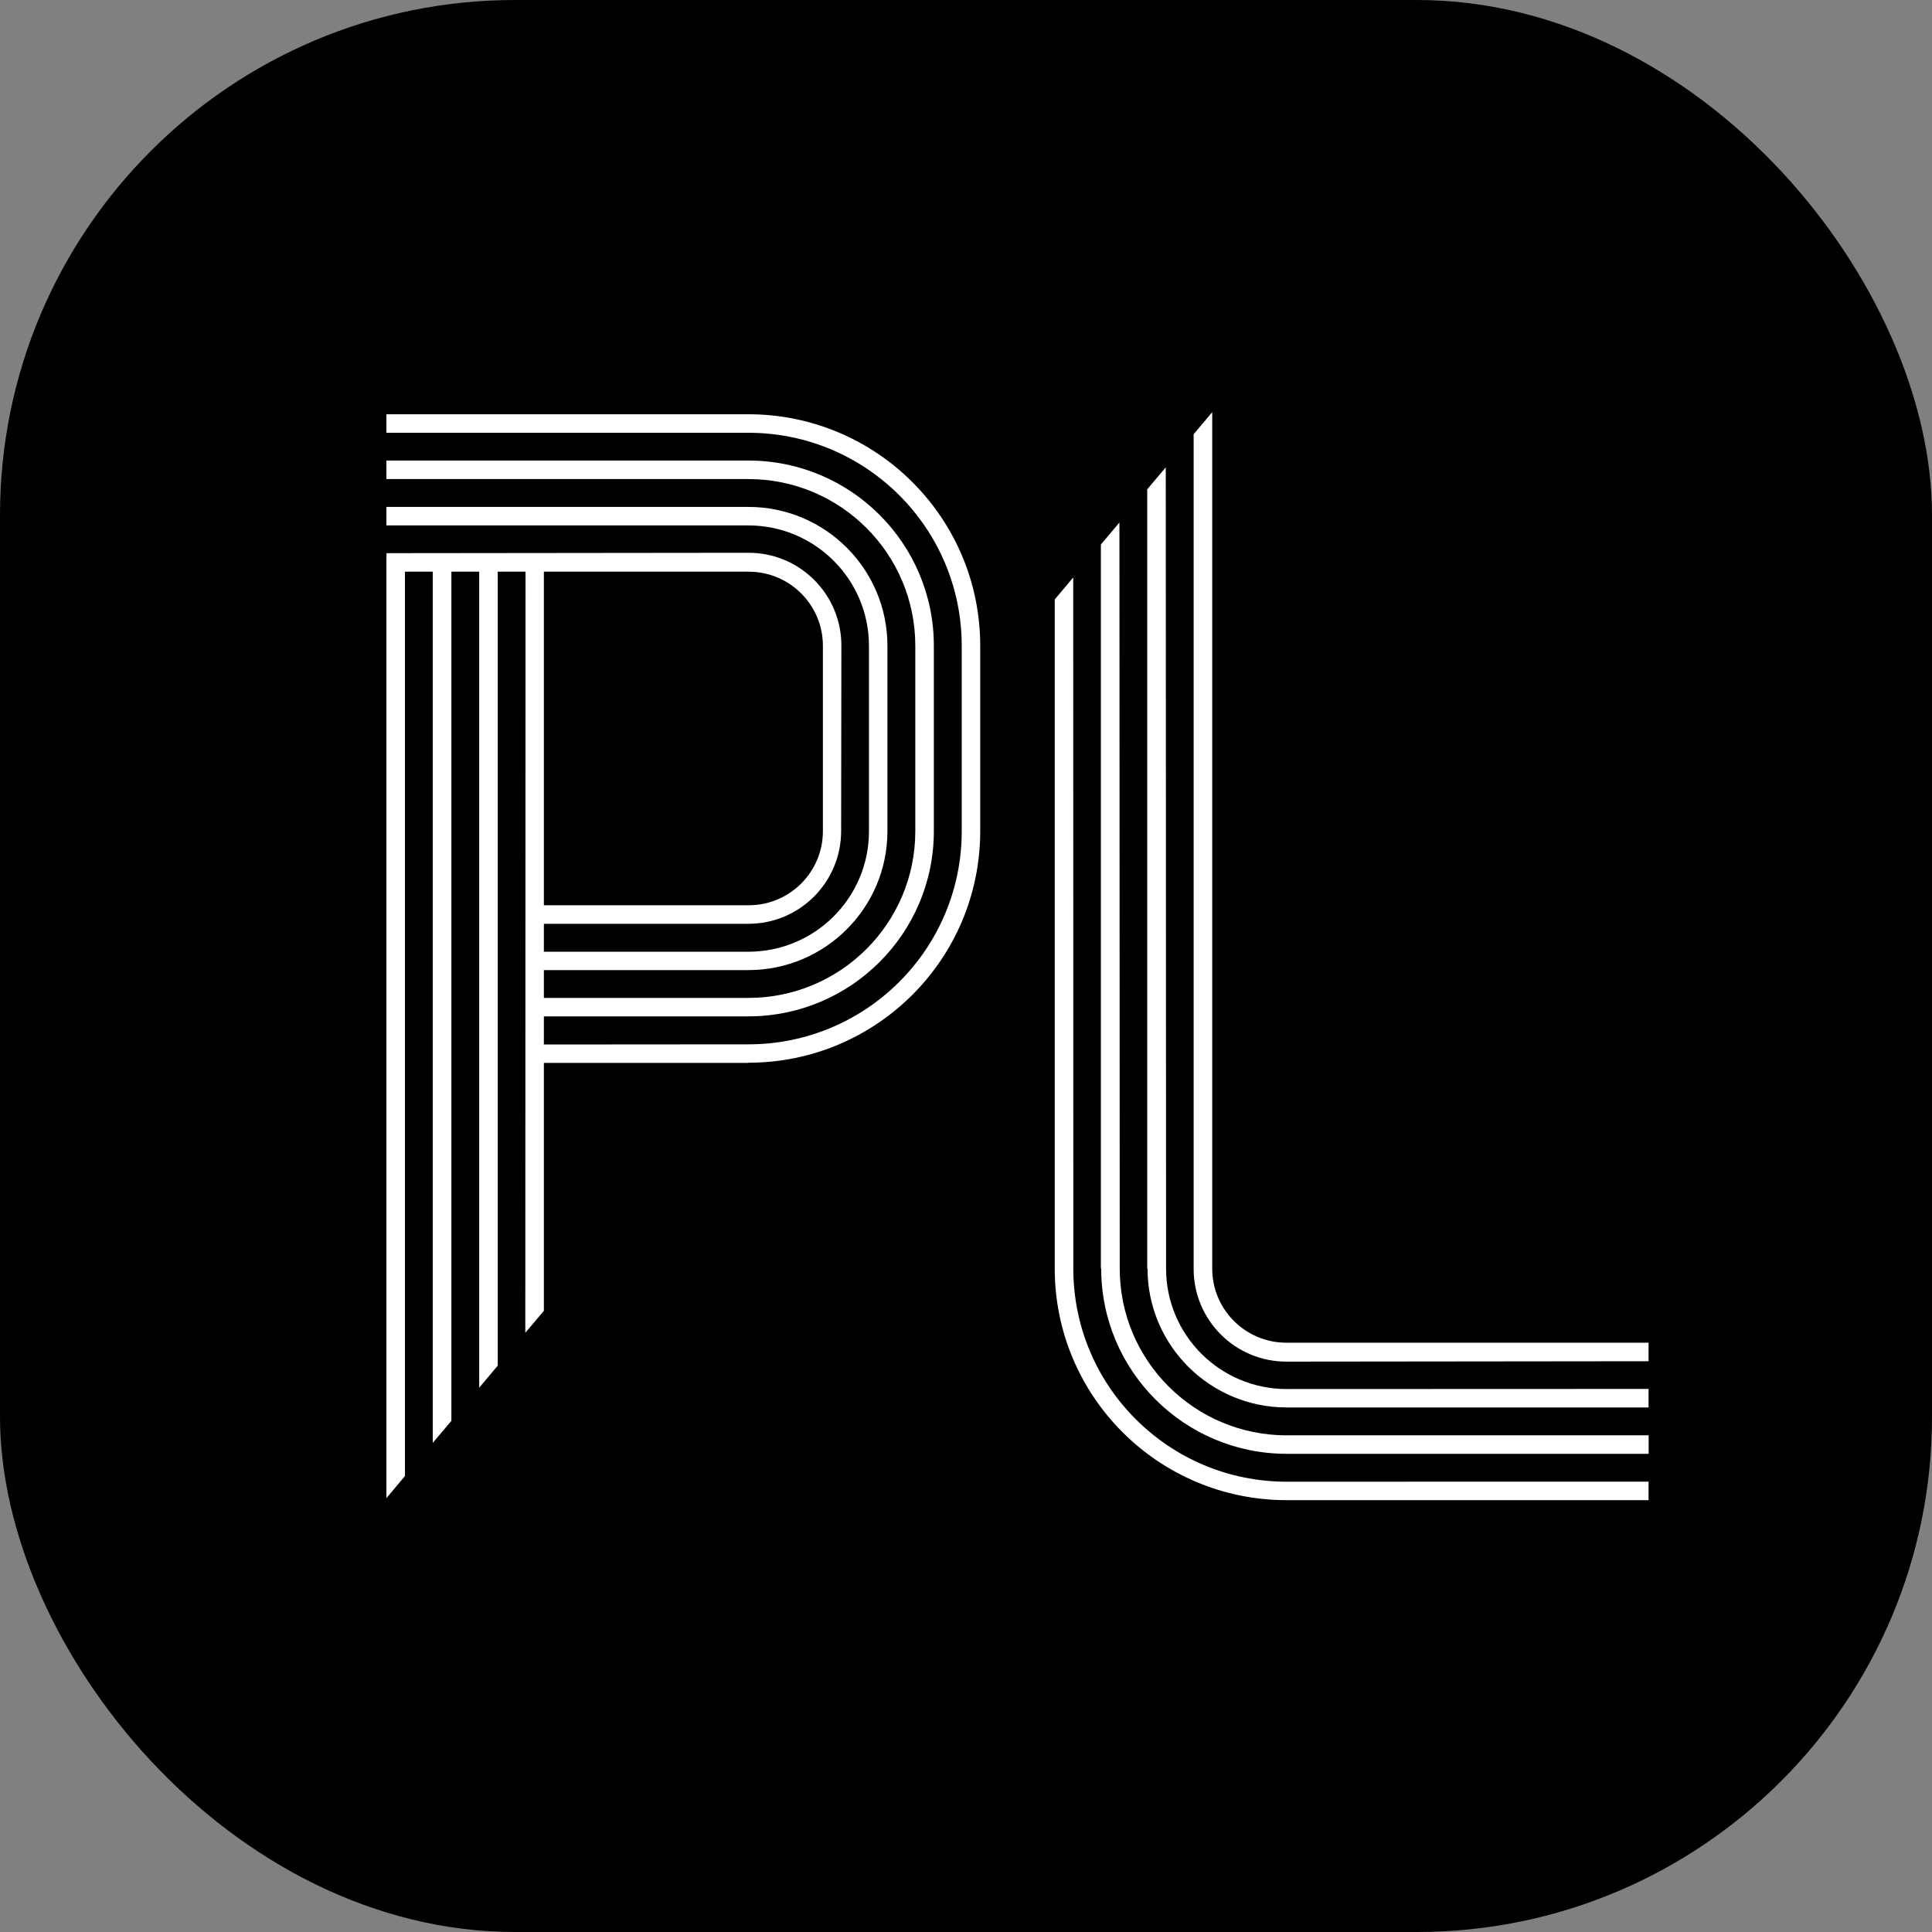
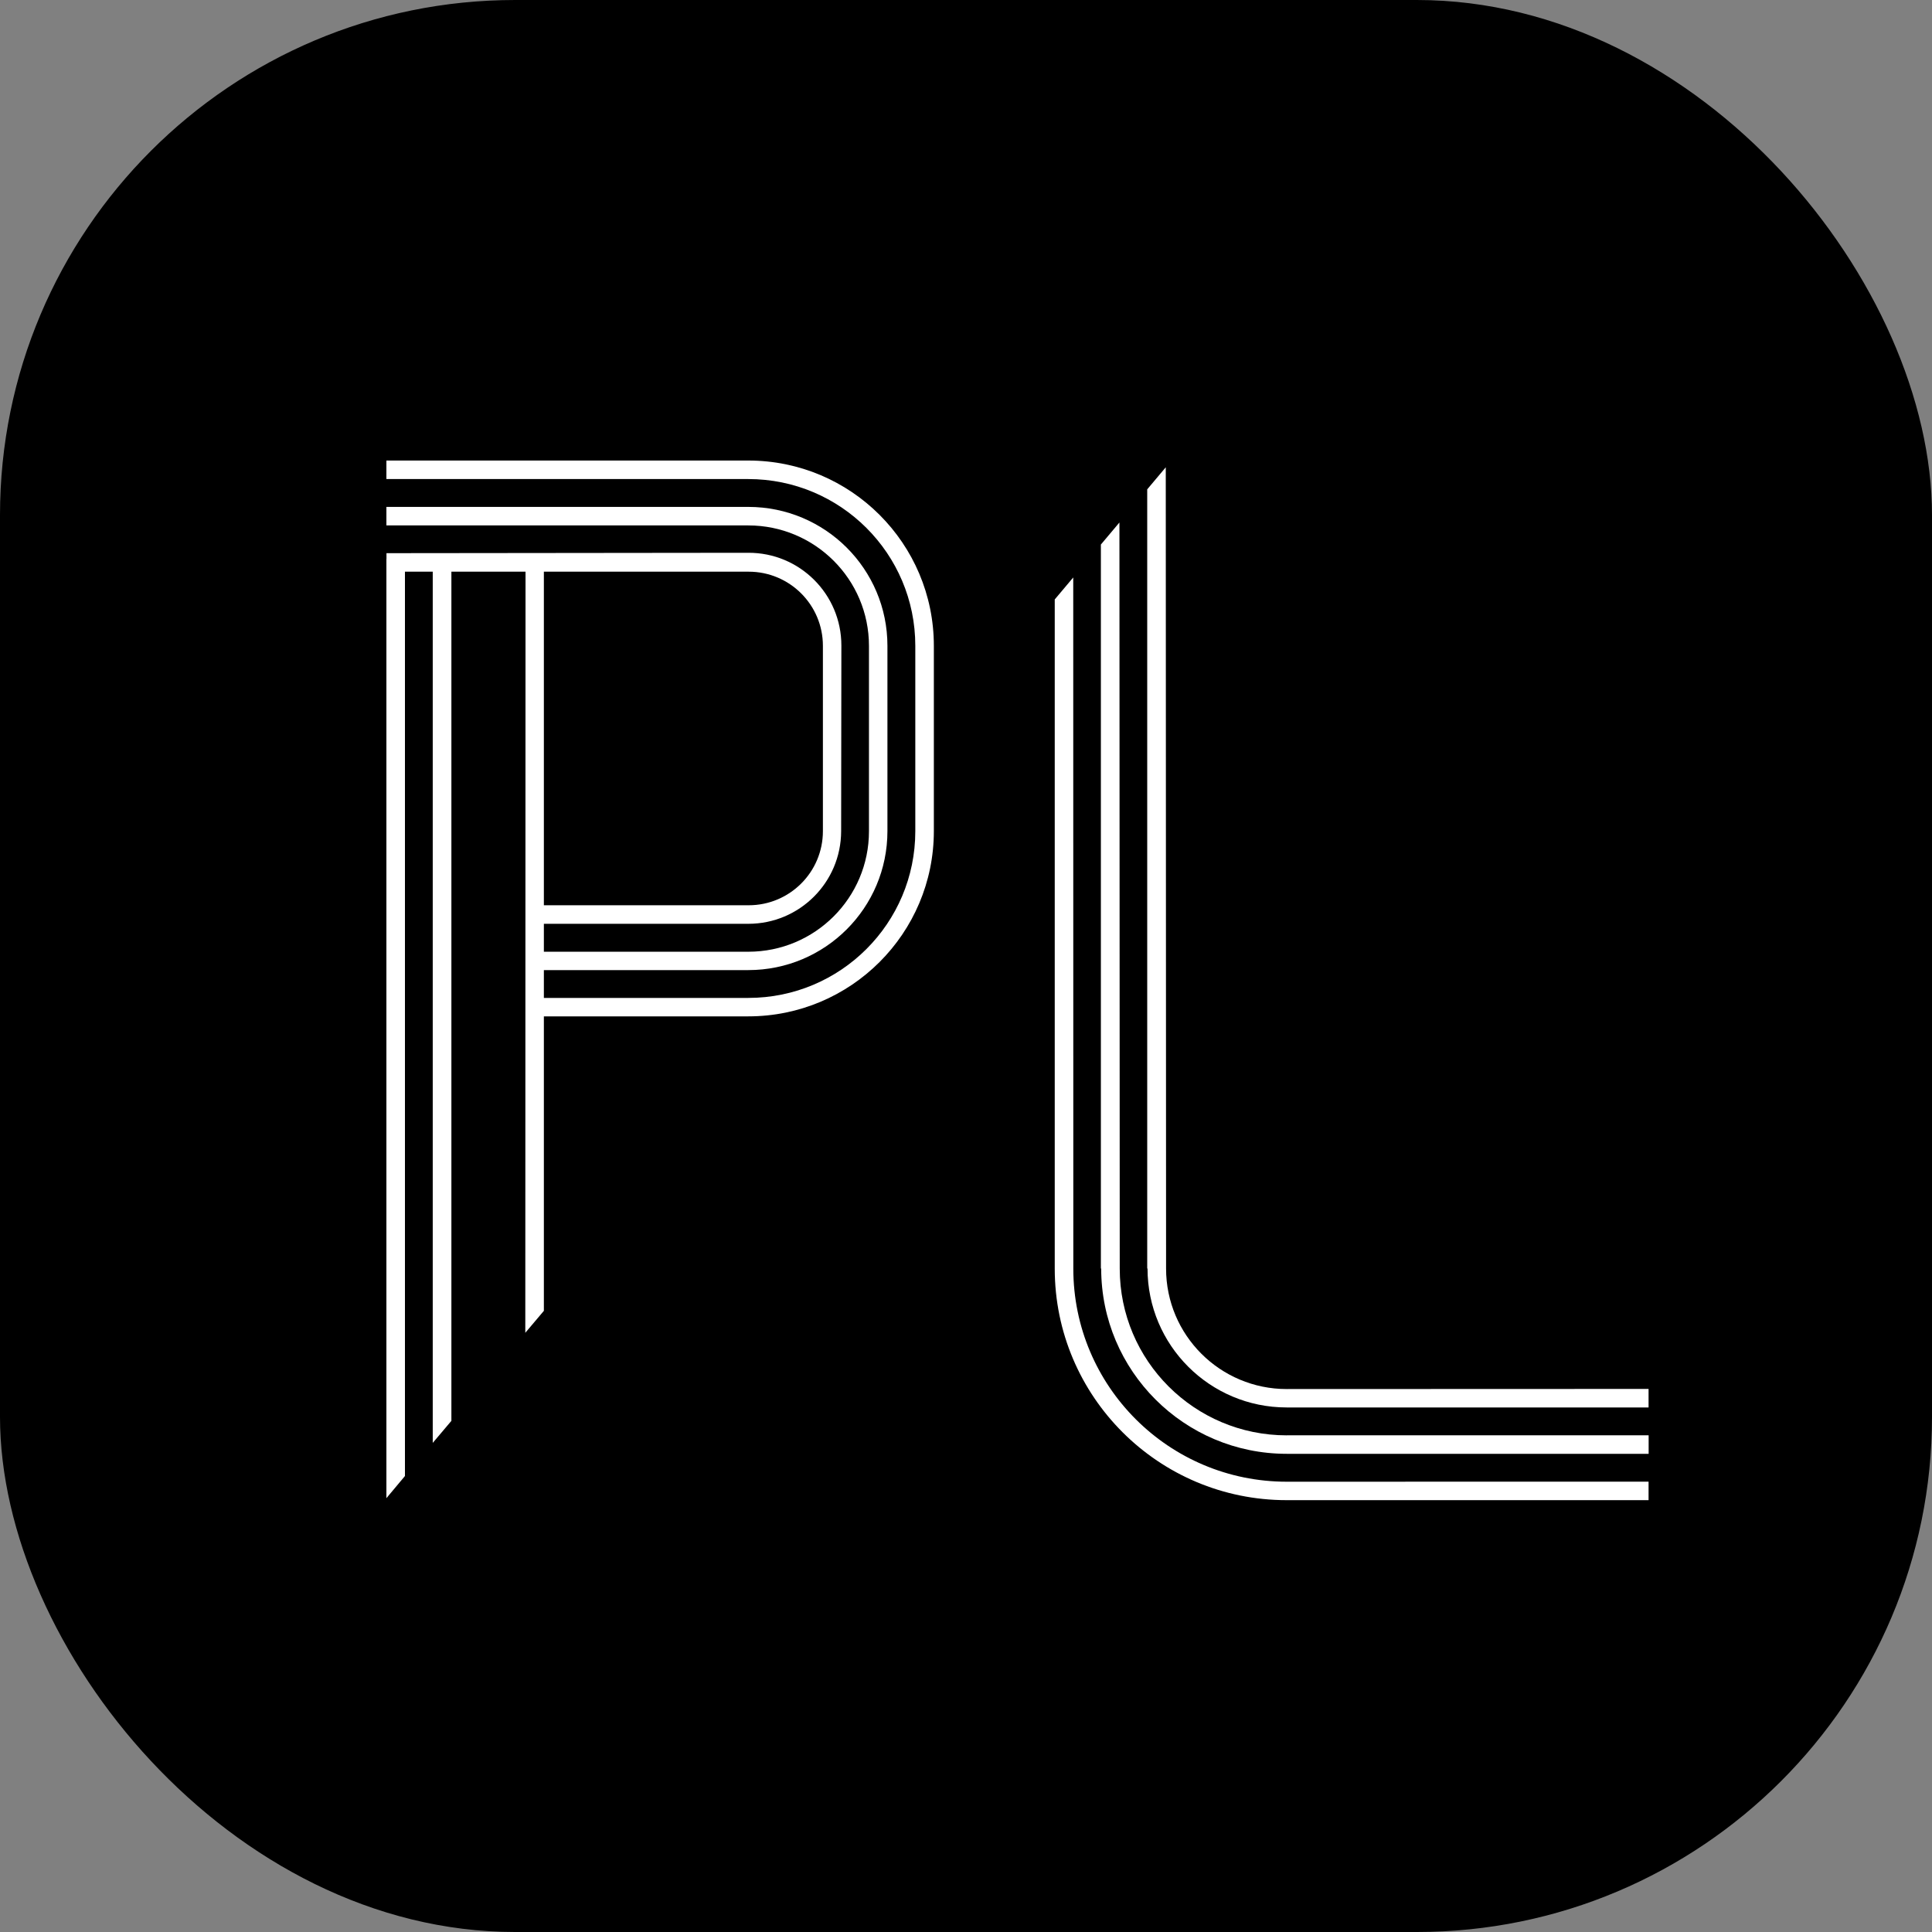
<svg xmlns="http://www.w3.org/2000/svg" width="75" height="75" viewBox="0 0 75 75" fill="none">
  <rect x="0" y="0" width="75" height="75" fill="#808080" stroke="none" />
  <rect width="75" height="75" rx="20" fill="black" />
-   <path d="M29.049 41.255C34.023 41.255 38.052 37.229 38.052 32.265V25.07C38.052 20.104 34.023 16.081 29.049 16.081H15V16.8H29.049C33.625 16.8 37.334 20.504 37.334 25.073V32.268C37.334 36.838 33.625 40.541 29.049 40.541L21.059 40.547V41.261H29.049V41.255Z" fill="white" />
  <path d="M21.059 38.736V39.455H29.049C33.027 39.455 36.252 36.235 36.252 32.263V25.07C36.252 21.098 33.027 17.878 29.049 17.878H15V18.597H29.049C32.63 18.597 35.532 21.495 35.532 25.07V32.266C35.532 35.841 32.63 38.739 29.049 38.739H21.059V38.736Z" fill="white" />
  <path d="M21.059 36.94V37.659H29.049C32.032 37.659 34.45 35.245 34.45 32.263V25.07C34.45 22.092 32.032 19.678 29.049 19.678H15V20.397H29.049C31.634 20.397 33.733 22.489 33.733 25.073V32.269C33.733 34.851 31.637 36.946 29.049 36.946H21.059V36.94Z" fill="white" />
  <path d="M29.049 35.862C31.039 35.862 32.65 34.253 32.653 32.265L32.662 25.058C32.662 23.064 31.042 21.45 29.046 21.459H29.037L15.003 21.474V22.193H29.064C30.657 22.193 31.945 23.482 31.945 25.07V32.265C31.945 33.856 30.654 35.142 29.064 35.142H21.059V35.862H29.049Z" fill="white" />
  <path d="M15.72 21.698H15V58.159L15.72 57.299V21.698Z" fill="white" />
  <path d="M17.523 55.157V21.698H16.799V56.013L17.523 55.157Z" fill="white" />
-   <path d="M19.322 53.014V21.698H18.602V53.87L19.322 53.014Z" fill="white" />
  <path d="M21.113 50.886V21.698L20.401 21.695L20.392 51.739L21.113 50.886Z" fill="white" />
-   <path d="M49.939 52.124C48.346 52.124 47.058 50.835 47.058 49.247V16L46.337 16.857V49.247V49.259C46.337 51.253 47.958 52.867 49.954 52.858H49.963L63.997 52.843V52.124H49.936H49.939Z" fill="white" />
  <path d="M49.951 53.923C47.366 53.923 45.267 51.831 45.267 49.247L45.255 18.14L44.535 18.996V49.244H44.547C44.547 52.222 46.965 54.637 49.948 54.637H63.997V53.918L49.951 53.923Z" fill="white" />
  <path d="M49.951 55.72C46.37 55.72 43.468 52.822 43.468 49.247L43.456 20.283L42.736 21.139V49.244H42.748C42.748 53.216 45.973 56.437 49.951 56.437H64V55.717H49.951V55.72Z" fill="white" />
  <path d="M49.951 57.52C45.375 57.52 41.666 53.816 41.666 49.247L41.663 22.417L40.945 23.27V49.247C40.945 54.213 44.977 58.236 49.948 58.236H63.997V57.517L49.951 57.52Z" fill="white" />
</svg>